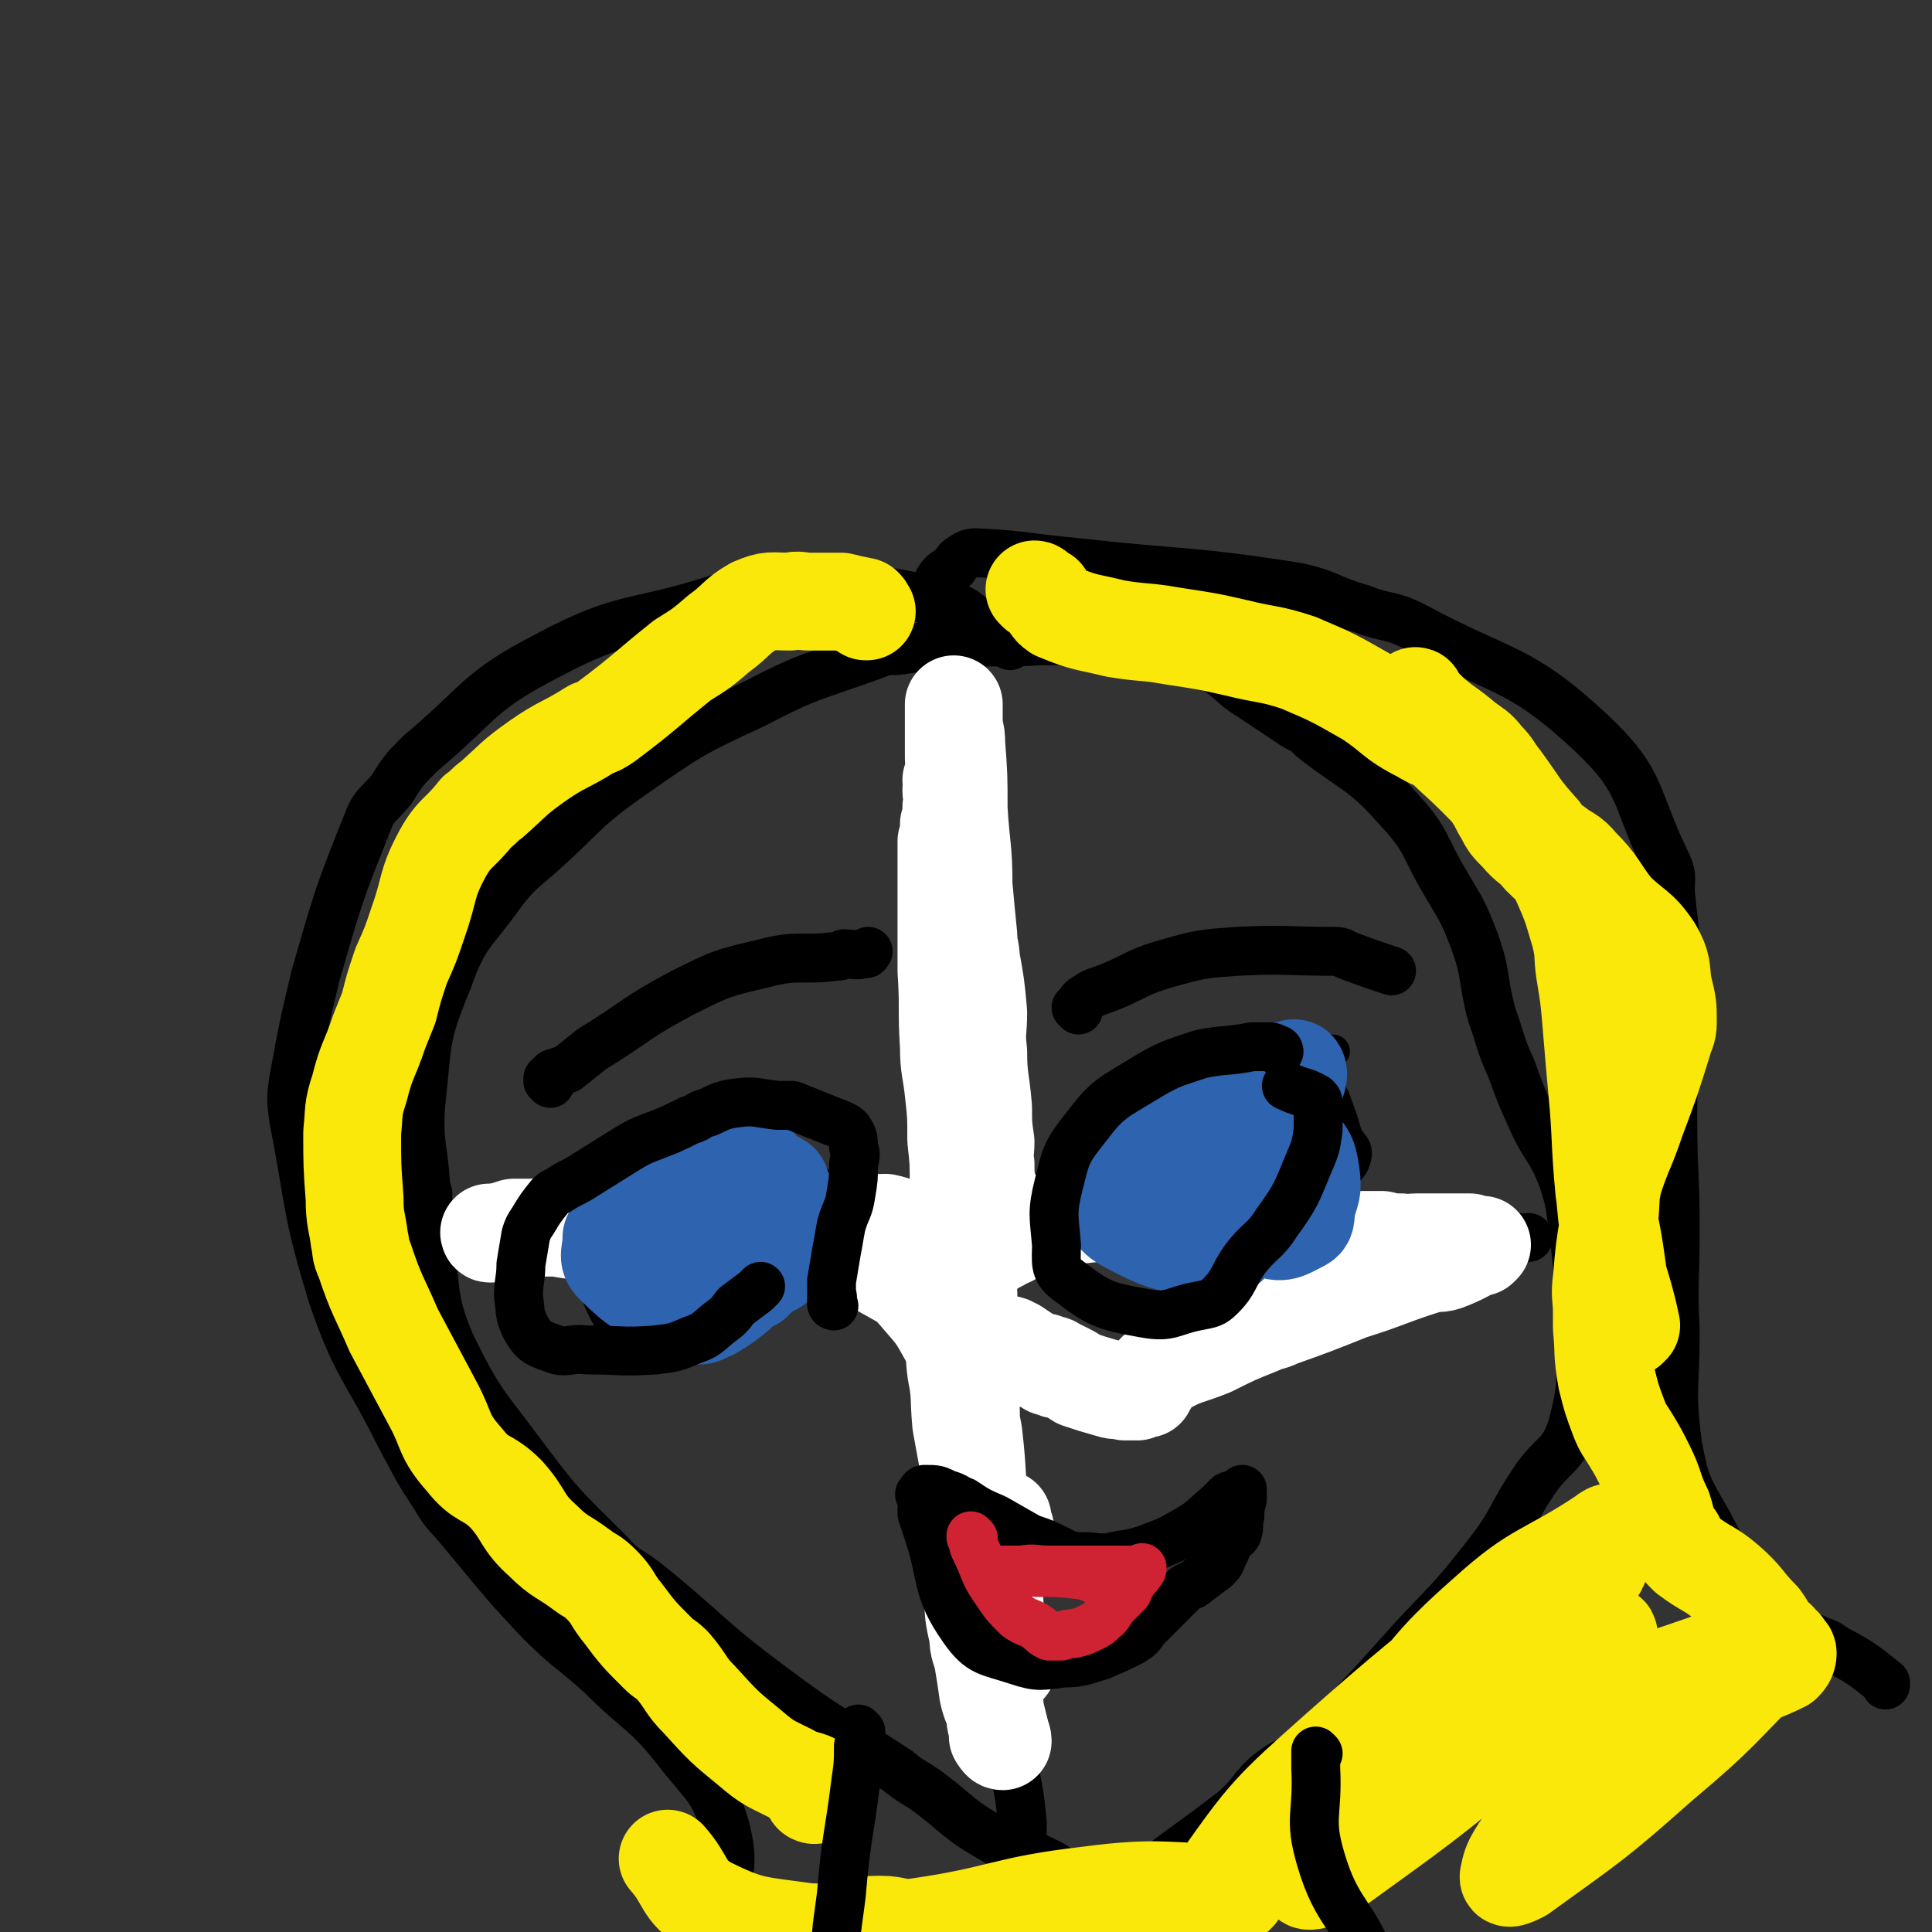
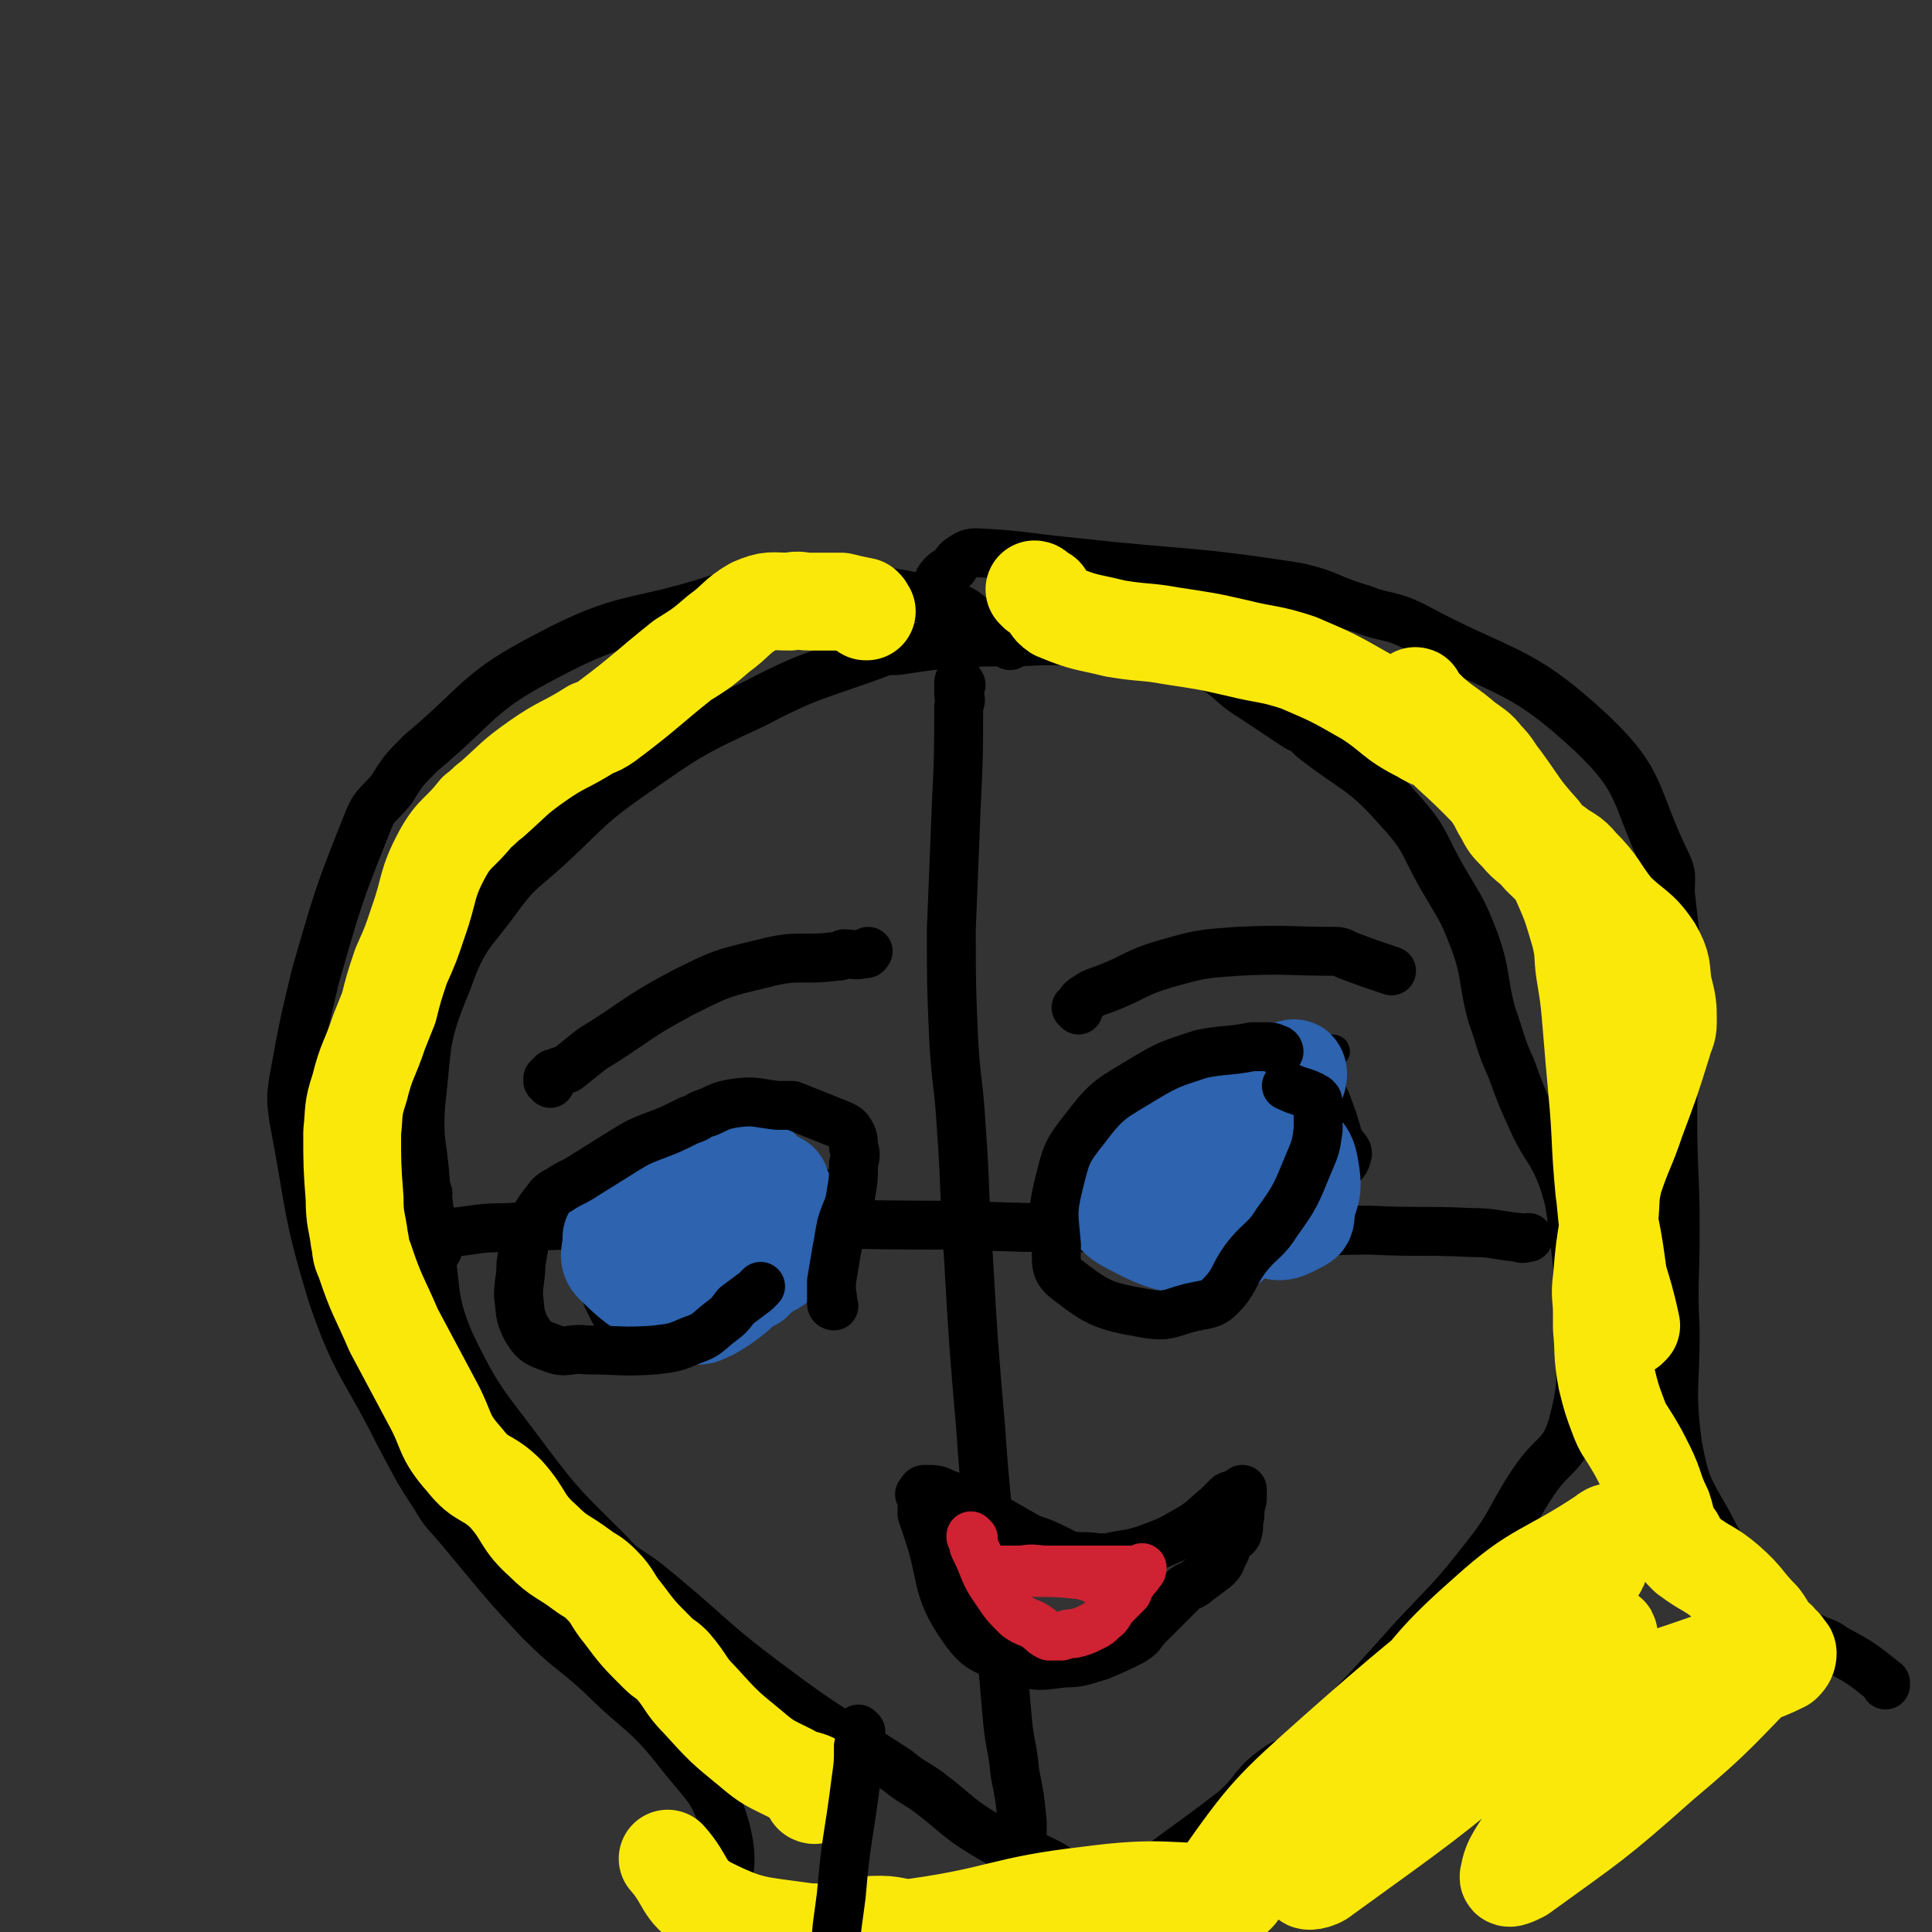
<svg xmlns="http://www.w3.org/2000/svg" viewBox="0 0 790 790" version="1.1">
  <rect x="0" y="0" width="790" height="790" fill="#333333" stroke="none" />
  <g fill="none" stroke="#000000" stroke-width="20" stroke-linecap="round" stroke-linejoin="round">
    <path d="M393,280c0,0 -1,-2 -1,-1 0,1 0,2 0,5 1,2 1,2 0,5 0,20 0,20 -1,41 -1,25 -1,25 -2,50 0,23 0,23 1,46 1,17 2,17 3,34 2,27 1,27 3,54 2,35 2,35 5,70 2,30 3,30 5,61 1,6 1,6 2,13 2,23 2,23 4,46 1,10 2,10 3,21 2,10 2,10 3,20 0,5 0,5 0,10 -1,3 -1,3 -2,6 " />
    <path d="M176,506c0,0 -2,-1 -1,-1 3,-1 5,0 9,-1 11,-1 11,-2 22,-2 41,-2 41,-1 82,-2 53,0 53,1 105,1 26,1 26,1 52,1 9,1 9,0 18,0 31,0 31,1 62,1 18,1 18,0 35,0 21,1 21,0 42,1 9,0 9,1 19,2 2,1 2,0 4,0 " />
    <path d="M179,511c0,0 -1,-1 -1,-1 0,0 0,0 0,-1 0,-1 -1,-1 -1,-2 -1,-5 -1,-5 -1,-9 -1,-7 -1,-7 -2,-14 -1,-16 -3,-16 -2,-32 3,-26 1,-27 11,-51 7,-20 10,-19 22,-36 7,-9 7,-8 16,-16 18,-16 17,-18 37,-32 23,-16 24,-17 50,-29 23,-12 24,-11 49,-20 5,-2 5,-2 10,-2 13,-2 13,-2 26,-3 16,-1 16,0 33,-1 13,0 13,0 27,0 7,1 7,0 14,2 13,3 14,2 26,8 10,4 9,7 19,13 9,6 9,6 18,12 4,2 4,2 7,5 18,14 20,12 35,29 12,13 10,15 19,30 7,12 7,11 12,24 5,14 3,15 7,30 4,11 3,11 8,22 4,11 4,11 9,22 5,11 7,10 12,23 4,12 3,13 5,26 2,18 2,18 2,35 0,20 2,21 -3,40 -4,13 -8,11 -16,23 -10,15 -8,16 -19,30 -14,18 -15,18 -30,34 -17,19 -17,19 -35,38 -5,5 -5,6 -11,10 -5,3 -6,2 -10,5 -10,7 -8,9 -17,17 -18,14 -18,13 -36,27 -12,9 -12,9 -25,18 -1,1 -2,1 -3,2 -3,4 -3,5 -6,9 -3,6 -4,6 -7,11 -3,6 -2,6 -5,13 -2,2 -2,2 -4,5 -1,1 0,1 -1,2 0,0 0,-1 -1,-1 " />
    <path d="M175,488c0,0 -1,-2 -1,-1 0,9 0,10 1,20 4,21 1,23 9,42 12,25 14,25 31,48 15,20 16,20 34,38 6,7 7,6 15,12 26,21 25,23 52,43 24,18 25,17 51,34 6,5 6,4 13,9 13,10 12,11 26,19 10,6 11,4 21,9 4,2 4,2 8,5 4,3 4,3 7,7 " />
  </g>
  <g fill="none" stroke="#FFFFFF" stroke-width="40" stroke-linecap="round" stroke-linejoin="round">
-     <path d="M411,625c0,0 -1,0 -1,-1 0,-1 0,-1 0,-1 -1,-1 0,-1 0,-2 -1,0 -2,0 -2,1 -1,3 -1,3 -1,7 -1,4 -1,4 0,8 0,12 -1,12 0,23 1,9 2,9 4,19 0,1 1,3 1,2 -3,-11 -4,-14 -7,-28 -3,-16 -2,-16 -4,-33 -2,-17 -1,-17 -3,-34 -1,-5 -1,-5 -1,-9 -1,-7 0,-7 0,-14 -1,-2 -1,-2 -1,-5 -1,-14 0,-14 0,-29 -1,-10 -2,-10 -3,-20 0,-3 1,-3 0,-7 0,-9 0,-9 -1,-17 0,-10 0,-10 -1,-19 0,-10 0,-10 -1,-19 -1,-10 -2,-10 -2,-19 -1,-16 0,-16 -1,-31 0,-10 0,-10 0,-20 0,-6 0,-6 0,-12 0,-6 0,-6 0,-12 0,-4 0,-4 0,-9 1,-3 1,-3 1,-7 1,-3 1,-3 1,-7 1,-4 0,-4 0,-7 1,-2 0,-2 0,-4 1,-3 1,-3 1,-5 1,-2 0,-2 0,-4 0,-2 0,-2 0,-4 0,-3 0,-3 0,-6 0,-3 0,-3 0,-7 0,-2 0,-2 0,-5 0,0 0,0 0,0 0,0 0,1 0,1 0,4 0,4 0,8 1,4 1,4 1,7 1,13 1,13 1,27 1,16 2,16 2,31 1,11 1,11 2,21 0,5 1,5 1,9 2,11 2,11 3,22 0,8 -1,8 0,16 0,11 1,11 2,23 0,7 0,7 1,14 0,5 -1,5 0,9 0,5 0,5 1,10 0,8 0,8 0,16 0,4 0,4 0,7 0,1 -1,1 0,2 0,0 0,0 1,-1 2,-1 2,-1 4,-2 2,-2 2,-1 4,-2 5,-3 5,-3 10,-5 13,-3 13,-4 26,-5 17,-3 17,-3 34,-3 15,0 15,0 29,2 9,1 10,2 18,5 3,1 3,1 5,3 2,1 2,1 3,2 1,1 1,1 2,2 2,0 2,0 4,0 6,1 6,0 11,0 5,0 5,0 10,0 4,1 4,1 8,1 3,1 3,0 6,0 3,0 3,0 6,0 0,0 0,0 1,0 3,0 3,0 6,0 2,0 2,0 4,0 3,0 3,0 5,0 2,1 2,1 4,2 0,0 1,-1 1,-1 -7,3 -7,4 -15,7 -3,1 -4,0 -7,1 -16,5 -16,6 -32,11 -15,6 -15,6 -29,11 -4,2 -4,1 -8,3 -10,4 -10,4 -20,9 -10,4 -11,3 -21,9 -4,3 -3,4 -5,7 -1,1 0,1 -1,1 0,0 0,-1 0,0 -2,0 -2,0 -3,1 -3,0 -3,0 -5,0 -3,-1 -3,0 -6,-1 -7,-2 -7,-2 -13,-4 -3,-2 -3,-2 -7,-4 -1,0 -1,0 -2,0 -1,-1 -1,-2 -2,-2 0,0 0,1 -1,1 -1,-1 -1,-1 -2,-2 -2,0 -2,0 -4,-1 -1,0 -1,-1 -2,-1 -3,-2 -3,-2 -6,-4 -1,0 -1,0 -2,-1 -3,-1 -3,0 -6,-1 -4,-3 -4,-3 -8,-7 -3,-4 -3,-4 -6,-8 -3,-3 -3,-3 -6,-6 -5,-5 -5,-4 -10,-9 -2,-2 -4,-2 -5,-5 0,-2 1,-2 2,-5 0,-1 1,-1 1,-2 0,-1 0,-2 -1,-3 -1,0 -1,0 -2,-1 -5,-1 -5,-2 -10,-3 -5,0 -5,1 -10,1 -10,1 -10,1 -20,2 -9,1 -9,2 -17,3 -3,0 -3,0 -6,0 -6,1 -6,1 -11,1 -5,1 -5,1 -10,2 -3,0 -3,0 -6,0 -1,1 -2,1 -3,0 -2,0 -2,0 -4,-1 -5,0 -6,0 -10,-1 -5,0 -5,-1 -9,-2 -2,0 -2,0 -5,-1 -2,0 -2,0 -5,0 -4,0 -4,0 -9,-1 -4,0 -4,0 -9,-1 -5,0 -5,0 -10,0 -2,0 -2,0 -4,0 -2,0 -2,0 -4,0 -3,1 -3,1 -7,2 -1,0 -1,0 -2,0 -1,1 -1,0 -1,0 0,0 1,1 1,0 9,-1 9,-1 17,-2 8,-1 8,-1 17,-2 19,-1 19,-2 38,-2 18,1 18,2 36,4 3,1 3,2 7,3 4,1 4,1 9,2 10,3 10,2 20,5 9,3 9,3 18,8 7,4 8,4 13,10 7,8 7,8 12,17 3,6 2,7 3,14 2,10 1,10 2,21 2,11 2,11 4,22 0,11 0,11 1,21 0,5 0,5 0,9 0,1 0,1 0,3 0,7 -1,7 0,14 0,9 0,9 2,18 0,5 1,5 2,10 1,6 1,6 2,13 1,5 2,5 3,10 0,2 0,2 1,4 0,2 0,2 0,4 1,0 0,1 1,1 0,1 1,1 1,1 0,-2 -1,-2 -1,-4 -1,-4 -1,-4 -2,-8 -2,-19 -1,-19 -4,-38 -1,-10 -1,-10 -2,-20 -1,-2 0,-2 0,-5 -1,-6 -1,-6 -2,-12 -1,-2 -1,-2 -1,-4 " />
-   </g>
+     </g>
  <g fill="none" stroke="#000000" stroke-width="12" stroke-linecap="round" stroke-linejoin="round">
    <path d="M336,485c0,0 -1,-1 -1,-1 0,0 1,-1 0,-1 -2,-1 -3,0 -6,-2 -1,0 -1,0 -2,-1 -8,-2 -7,-3 -15,-5 -14,-2 -14,-3 -27,-4 -12,0 -12,0 -24,1 -5,1 -6,0 -9,3 -3,2 -3,3 -4,7 -4,14 -4,14 -6,27 -1,7 -1,8 0,15 2,7 2,7 5,13 2,4 3,4 7,5 11,4 12,4 24,6 6,0 7,-1 13,-2 11,-4 12,-4 22,-10 5,-2 4,-4 9,-8 5,-5 5,-4 10,-9 5,-5 5,-5 8,-12 2,-3 1,-3 1,-6 1,-1 0,-1 0,-2 0,-1 0,-1 0,-2 " />
    <path d="M546,430c0,0 0,-1 -1,-1 0,0 -1,0 -1,0 -1,1 -1,0 -1,0 -8,0 -8,0 -15,0 -11,1 -11,1 -21,3 -15,4 -16,2 -30,8 -8,3 -7,5 -14,11 -6,5 -6,5 -11,11 -6,7 -8,7 -12,16 -1,4 -2,5 0,9 4,6 5,6 11,11 5,4 5,5 12,7 10,3 10,3 21,4 8,1 9,2 16,0 17,-4 17,-4 32,-12 9,-5 9,-6 16,-14 4,-5 6,-5 7,-11 0,-4 -2,-4 -4,-8 -2,-7 -2,-7 -5,-15 -2,-4 -2,-4 -4,-8 -1,-2 -2,-5 -4,-4 -7,4 -8,7 -15,13 " />
  </g>
  <g fill="none" stroke="#2D63AF" stroke-width="40" stroke-linecap="round" stroke-linejoin="round">
    <path d="M314,514c0,0 -1,-1 -1,-1 -1,0 -1,1 -1,0 -2,-1 -1,-1 -3,-3 -2,-2 -2,-4 -5,-5 -7,-4 -8,-4 -15,-5 -12,0 -12,1 -24,4 -5,1 -5,1 -9,5 -2,2 -3,3 -2,5 5,7 7,11 16,12 19,2 21,-1 41,-6 6,-2 7,-3 10,-7 2,-3 2,-4 2,-7 0,-6 0,-7 -1,-13 0,-3 0,-3 -2,-6 -1,-2 0,-3 -2,-4 -2,-1 -2,0 -5,0 -10,0 -11,-2 -21,0 -5,1 -4,3 -9,6 -8,5 -9,5 -17,11 -3,2 -4,3 -6,6 0,2 1,2 2,4 3,4 3,4 6,7 4,5 4,6 8,10 3,3 4,4 7,5 5,0 6,0 11,-1 7,-3 7,-4 14,-7 1,-1 1,-1 2,-2 1,-1 2,-1 2,-3 3,-5 3,-5 4,-11 2,-7 3,-8 1,-14 -1,-9 -1,-10 -6,-16 -4,-5 -5,-5 -11,-6 -6,-2 -7,-2 -12,-1 -10,4 -10,4 -18,12 -11,9 -10,10 -19,21 -1,2 -1,1 -1,3 0,5 -2,7 1,10 10,10 12,10 25,18 4,2 5,2 9,3 3,0 3,-1 6,-2 5,-3 5,-3 10,-7 7,-8 9,-8 13,-17 4,-7 3,-8 3,-15 1,-6 2,-9 -2,-13 -3,-3 -8,-2 -11,-1 -1,0 1,2 2,3 " />
    <path d="M519,453c0,0 -1,0 -1,-1 0,-1 1,-1 1,-2 -1,-2 -2,-2 -3,-4 -2,-2 -2,-4 -4,-4 -7,0 -8,1 -14,4 -18,10 -18,11 -35,23 -7,6 -7,6 -13,13 -1,2 -1,3 0,4 5,8 4,11 12,15 15,8 18,8 35,9 5,1 6,-1 9,-6 8,-11 7,-12 13,-25 2,-6 4,-6 4,-12 -1,-7 -2,-8 -5,-14 -2,-2 -3,-3 -6,-3 -4,1 -5,1 -8,4 -8,7 -11,6 -15,15 -2,6 -2,9 2,15 10,11 13,12 27,18 6,3 8,1 14,-2 2,-1 2,-2 2,-6 2,-7 3,-7 2,-14 -1,-6 -1,-8 -6,-12 -5,-5 -7,-5 -14,-5 -7,0 -7,2 -15,4 -11,3 -12,3 -23,7 -3,1 -8,4 -5,4 11,-3 17,-2 32,-10 10,-5 9,-8 18,-16 3,-2 3,-2 5,-5 2,-4 4,-8 2,-10 -2,-1 -5,2 -10,4 -1,0 -1,0 -1,0 " />
  </g>
  <g fill="none" stroke="#000000" stroke-width="20" stroke-linecap="round" stroke-linejoin="round">
    <path d="M341,534c0,0 -1,0 -1,-1 0,-1 0,-1 0,-2 1,-1 0,-1 0,-1 0,-3 0,-3 0,-6 1,-6 1,-6 2,-12 1,-5 1,-6 2,-11 2,-7 3,-6 4,-13 1,-6 1,-6 1,-12 1,-4 1,-4 0,-7 0,-3 0,-4 -2,-7 -1,-1 -1,-1 -3,-2 -5,-2 -5,-2 -10,-4 -5,-2 -5,-2 -10,-4 -3,0 -3,0 -6,0 -9,-1 -9,-2 -17,-1 -7,1 -7,2 -12,4 -4,1 -3,2 -7,3 -8,4 -8,4 -16,7 -5,2 -5,2 -10,5 -8,5 -8,5 -16,10 -6,4 -6,3 -12,7 -2,1 -2,1 -3,2 -4,5 -4,5 -7,10 -2,3 -2,3 -3,6 -1,6 -1,6 -2,12 0,6 -1,7 -1,13 1,6 0,7 3,13 3,5 4,6 10,8 7,3 7,0 15,1 14,0 14,1 28,0 8,-1 8,-1 15,-4 6,-2 6,-3 11,-7 4,-3 4,-3 7,-7 4,-3 4,-3 8,-6 1,-1 1,-1 2,-2 " />
    <path d="M523,430c0,0 0,-1 -1,-1 -2,-1 -2,-1 -5,-1 -2,0 -2,0 -5,0 -10,2 -11,1 -21,3 -12,4 -13,4 -23,10 -13,8 -15,8 -24,20 -8,10 -8,11 -11,23 -3,12 -2,13 -1,25 0,7 -1,10 4,14 13,10 15,11 32,14 11,2 11,-1 22,-3 5,-1 6,-1 9,-4 6,-6 5,-8 10,-15 6,-8 8,-7 13,-15 8,-11 8,-12 13,-24 3,-7 3,-7 4,-14 0,-5 0,-5 0,-10 0,-2 0,-2 -1,-3 -5,-3 -6,-2 -12,-5 " />
    <path d="M225,443c0,0 -1,-1 -1,-1 0,-1 0,-1 0,-1 1,-1 1,-1 2,-2 3,-1 3,-1 6,-2 5,-4 5,-4 10,-8 18,-11 18,-13 37,-23 16,-8 16,-8 33,-12 15,-4 15,-1 30,-3 2,0 1,0 3,-1 4,0 5,1 8,0 2,0 1,0 2,-1 " />
    <path d="M441,413c0,0 -1,-1 -1,-1 0,0 0,0 1,-1 1,-1 1,-2 3,-3 3,-2 3,-2 6,-3 14,-5 13,-7 27,-11 14,-4 15,-4 29,-5 20,-1 20,0 40,0 3,0 3,1 6,2 8,3 8,3 17,6 " />
    <path d="M413,264c0,0 0,-1 -1,-1 -2,-2 -2,-2 -4,-3 -1,-1 -2,-1 -3,-2 -10,-6 -9,-9 -19,-11 -27,-7 -28,-5 -55,-7 -12,0 -13,1 -25,3 -6,1 -6,0 -13,2 -34,11 -37,6 -69,23 -29,15 -27,19 -52,40 -7,7 -7,7 -12,15 -6,7 -7,6 -10,14 -12,30 -12,31 -21,62 -5,21 -5,21 -9,43 -1,7 -1,7 0,15 7,36 5,37 16,73 10,29 13,28 27,56 7,13 7,14 15,26 4,7 5,7 10,13 16,19 16,20 33,38 12,12 13,11 25,22 16,16 18,14 32,32 11,14 14,14 19,32 4,17 -1,18 -2,37 " />
    <path d="M385,238c0,0 -1,-1 -1,-1 2,-3 3,-3 6,-5 1,-2 1,-2 2,-3 3,-2 4,-3 7,-3 20,1 20,2 41,4 45,5 45,3 90,10 14,3 13,5 27,9 10,4 11,2 21,7 37,20 43,16 73,44 21,20 17,25 30,52 3,6 2,6 2,13 2,20 3,20 3,41 0,25 -2,25 -2,50 0,24 1,24 1,47 0,21 -1,21 0,41 0,24 -2,24 1,47 3,16 4,17 12,31 11,21 12,22 27,39 7,7 9,5 17,9 4,2 4,1 8,4 11,6 11,6 21,14 0,0 0,0 0,1 " />
  </g>
  <g fill="none" stroke="#FAE80B" stroke-width="40" stroke-linecap="round" stroke-linejoin="round">
    <path d="M333,734c0,0 -1,0 -1,-1 0,-1 1,0 1,-1 1,-1 0,-1 0,-1 0,-1 1,-1 0,-2 -4,-2 -5,-1 -10,-4 -8,-4 -9,-4 -16,-10 -11,-9 -11,-9 -21,-20 -6,-6 -5,-7 -11,-14 -3,-3 -3,-2 -6,-5 -8,-8 -8,-8 -14,-16 -5,-6 -4,-7 -9,-12 -4,-4 -4,-3 -8,-6 -8,-6 -9,-5 -16,-12 -9,-8 -7,-10 -15,-19 -8,-8 -10,-5 -17,-14 -9,-10 -7,-12 -13,-23 -8,-15 -8,-15 -16,-30 -6,-14 -7,-14 -12,-29 -2,-4 -1,-4 -2,-8 -1,-8 -2,-8 -2,-17 -1,-13 -1,-14 -1,-27 1,-9 0,-9 3,-18 3,-12 4,-11 8,-23 2,-5 2,-5 4,-10 2,-8 2,-8 5,-17 4,-9 4,-9 7,-18 5,-14 3,-15 10,-28 5,-9 7,-8 14,-17 3,-2 3,-3 6,-5 9,-8 9,-9 19,-16 10,-7 11,-6 22,-13 3,-1 3,-1 6,-3 16,-12 16,-13 31,-25 8,-5 8,-5 15,-11 7,-5 7,-7 14,-11 7,-3 7,-2 15,-2 4,-1 4,0 8,0 6,0 6,0 13,0 4,1 4,1 9,2 1,1 1,1 1,2 1,0 0,0 0,0 " />
    <path d="M424,242c0,0 -1,-1 -1,-1 1,0 1,1 3,2 1,1 1,0 1,1 3,3 2,4 5,6 12,5 12,4 24,7 12,2 12,1 23,3 13,2 14,2 27,5 12,3 13,2 25,6 14,6 14,6 28,14 11,7 10,9 22,15 8,5 10,3 17,9 8,6 7,8 13,17 2,3 2,4 4,7 2,4 2,4 6,8 4,5 5,4 9,9 5,5 6,5 9,12 4,9 4,10 7,20 2,8 1,8 2,15 2,12 2,13 3,25 1,12 1,12 2,23 2,21 1,21 3,42 2,15 3,15 5,30 1,7 1,7 2,15 0,2 0,2 1,5 1,3 1,3 2,6 0,0 1,-1 1,-1 -4,-19 -6,-18 -9,-37 -3,-25 -2,-25 -3,-51 0,-6 0,-6 0,-12 0,-10 -1,-10 -1,-21 -1,-17 0,-17 -2,-33 -3,-16 -3,-16 -8,-32 -1,-3 -1,-3 -4,-6 -5,-5 -6,-4 -10,-10 -9,-10 -8,-10 -16,-21 -4,-5 -3,-5 -7,-9 -3,-4 -4,-4 -8,-7 -7,-6 -7,-5 -14,-11 -3,-3 -3,-3 -6,-6 -1,-1 0,-2 0,-1 2,5 1,6 4,11 9,12 10,11 21,22 12,12 11,13 24,24 3,3 4,2 8,4 5,4 6,3 10,8 8,8 7,9 14,18 8,8 10,7 16,16 4,7 3,8 4,15 2,8 2,8 2,15 0,4 -1,4 -2,8 -5,16 -5,16 -11,32 -4,12 -5,12 -9,24 -2,8 -1,8 -2,17 -2,12 -2,12 -3,24 -1,7 0,7 0,14 0,3 0,3 0,6 1,10 0,10 2,21 2,8 2,8 5,16 2,5 2,4 5,9 3,5 3,5 6,11 4,8 3,9 7,17 2,6 1,7 5,12 2,4 2,4 5,7 8,6 9,5 16,11 8,7 7,8 14,15 3,4 2,4 5,8 2,2 2,1 4,3 1,2 2,2 2,3 0,2 -1,3 -2,4 -10,5 -11,4 -21,9 -27,17 -28,16 -54,34 -13,10 -12,11 -24,22 -2,2 -3,2 -4,4 -5,9 -8,11 -9,18 -1,2 3,0 5,-1 29,-21 30,-21 57,-45 25,-21 24,-22 47,-45 1,-1 1,-2 1,-4 0,-1 0,-2 -2,-2 -62,24 -66,19 -126,50 -36,18 -38,26 -64,48 -2,2 4,1 6,-1 40,-29 41,-29 79,-61 20,-17 45,-42 36,-37 -18,11 -45,33 -90,67 -10,8 -24,23 -18,17 29,-33 45,-47 89,-94 8,-9 20,-20 16,-19 -11,4 -27,11 -47,29 -28,23 -33,37 -51,54 -4,4 3,-7 8,-13 22,-26 20,-28 45,-50 21,-19 24,-16 48,-32 1,-1 3,-2 2,-1 -54,43 -58,42 -111,89 -27,24 -29,26 -48,53 -3,3 3,4 6,6 0,0 1,-1 1,-1 -29,0 -31,-3 -61,1 -35,4 -35,8 -70,13 -8,1 -8,-1 -15,-1 -15,0 -15,4 -30,3 -21,-3 -23,-2 -41,-11 -10,-6 -8,-10 -16,-19 " />
  </g>
  <g fill="none" stroke="#000000" stroke-width="20" stroke-linecap="round" stroke-linejoin="round">
    <path d="M352,708c0,0 -1,-1 -1,-1 0,2 1,3 0,7 0,7 0,7 -1,14 -3,24 -4,23 -6,47 -2,16 -3,16 -1,32 3,20 5,19 10,39 1,4 1,3 2,7 " />
-     <path d="M539,717c0,0 -1,-1 -1,-1 0,1 0,1 0,3 0,2 0,2 0,4 1,19 -3,20 2,37 7,24 14,22 22,46 7,21 4,22 8,44 " />
    <path d="M378,618c0,0 -1,-1 -1,-1 0,0 0,1 0,2 1,3 1,3 2,6 7,20 3,24 15,41 7,10 10,9 22,13 9,3 10,2 19,1 7,0 8,-1 15,-3 7,-3 7,-3 13,-6 3,-2 3,-2 5,-5 5,-5 5,-5 10,-10 3,-3 3,-3 6,-6 2,-2 3,-1 5,-3 4,-3 4,-3 8,-6 2,-2 2,-2 3,-5 2,-3 1,-3 3,-6 1,-2 2,-1 3,-3 1,-3 0,-4 1,-7 0,-3 0,-3 1,-7 0,-1 0,-1 0,-2 0,-1 0,-1 0,-1 0,-1 0,-1 0,-1 -1,1 -2,1 -3,2 -1,1 -2,0 -3,1 -2,2 -2,2 -4,4 -6,5 -6,6 -13,10 -7,4 -7,4 -15,7 -8,3 -9,2 -17,4 -2,0 -2,0 -4,0 -6,-1 -6,0 -12,-1 -2,-1 -2,-1 -4,-2 -6,-3 -6,-3 -12,-5 -7,-4 -7,-4 -14,-8 -7,-3 -7,-3 -13,-7 -3,-1 -3,-2 -7,-3 -4,-2 -4,-2 -9,-2 -1,0 -1,1 -2,2 " />
  </g>
  <g fill="none" stroke="#CF2233" stroke-width="20" stroke-linecap="round" stroke-linejoin="round">
    <path d="M398,629c0,0 -1,-1 -1,-1 0,1 0,1 1,2 0,2 0,2 1,4 4,8 3,9 8,16 4,6 4,6 9,11 4,3 5,2 9,5 2,2 2,2 4,3 3,0 3,0 5,0 3,-1 3,-1 5,-1 4,-1 4,-1 8,-3 2,-1 2,-1 4,-3 3,-2 2,-3 5,-6 2,-2 2,-2 5,-5 1,-2 0,-2 2,-4 1,-2 2,-2 3,-4 1,-1 1,-1 1,-2 0,0 -1,1 -1,1 -3,0 -3,0 -5,0 -10,0 -10,0 -20,0 -6,0 -6,0 -12,0 -6,0 -6,-1 -11,0 -5,0 -5,0 -9,0 -1,1 -2,1 -2,1 2,0 3,0 6,0 6,0 6,-1 11,0 9,0 9,0 18,1 5,1 5,2 11,4 " />
  </g>
</svg>